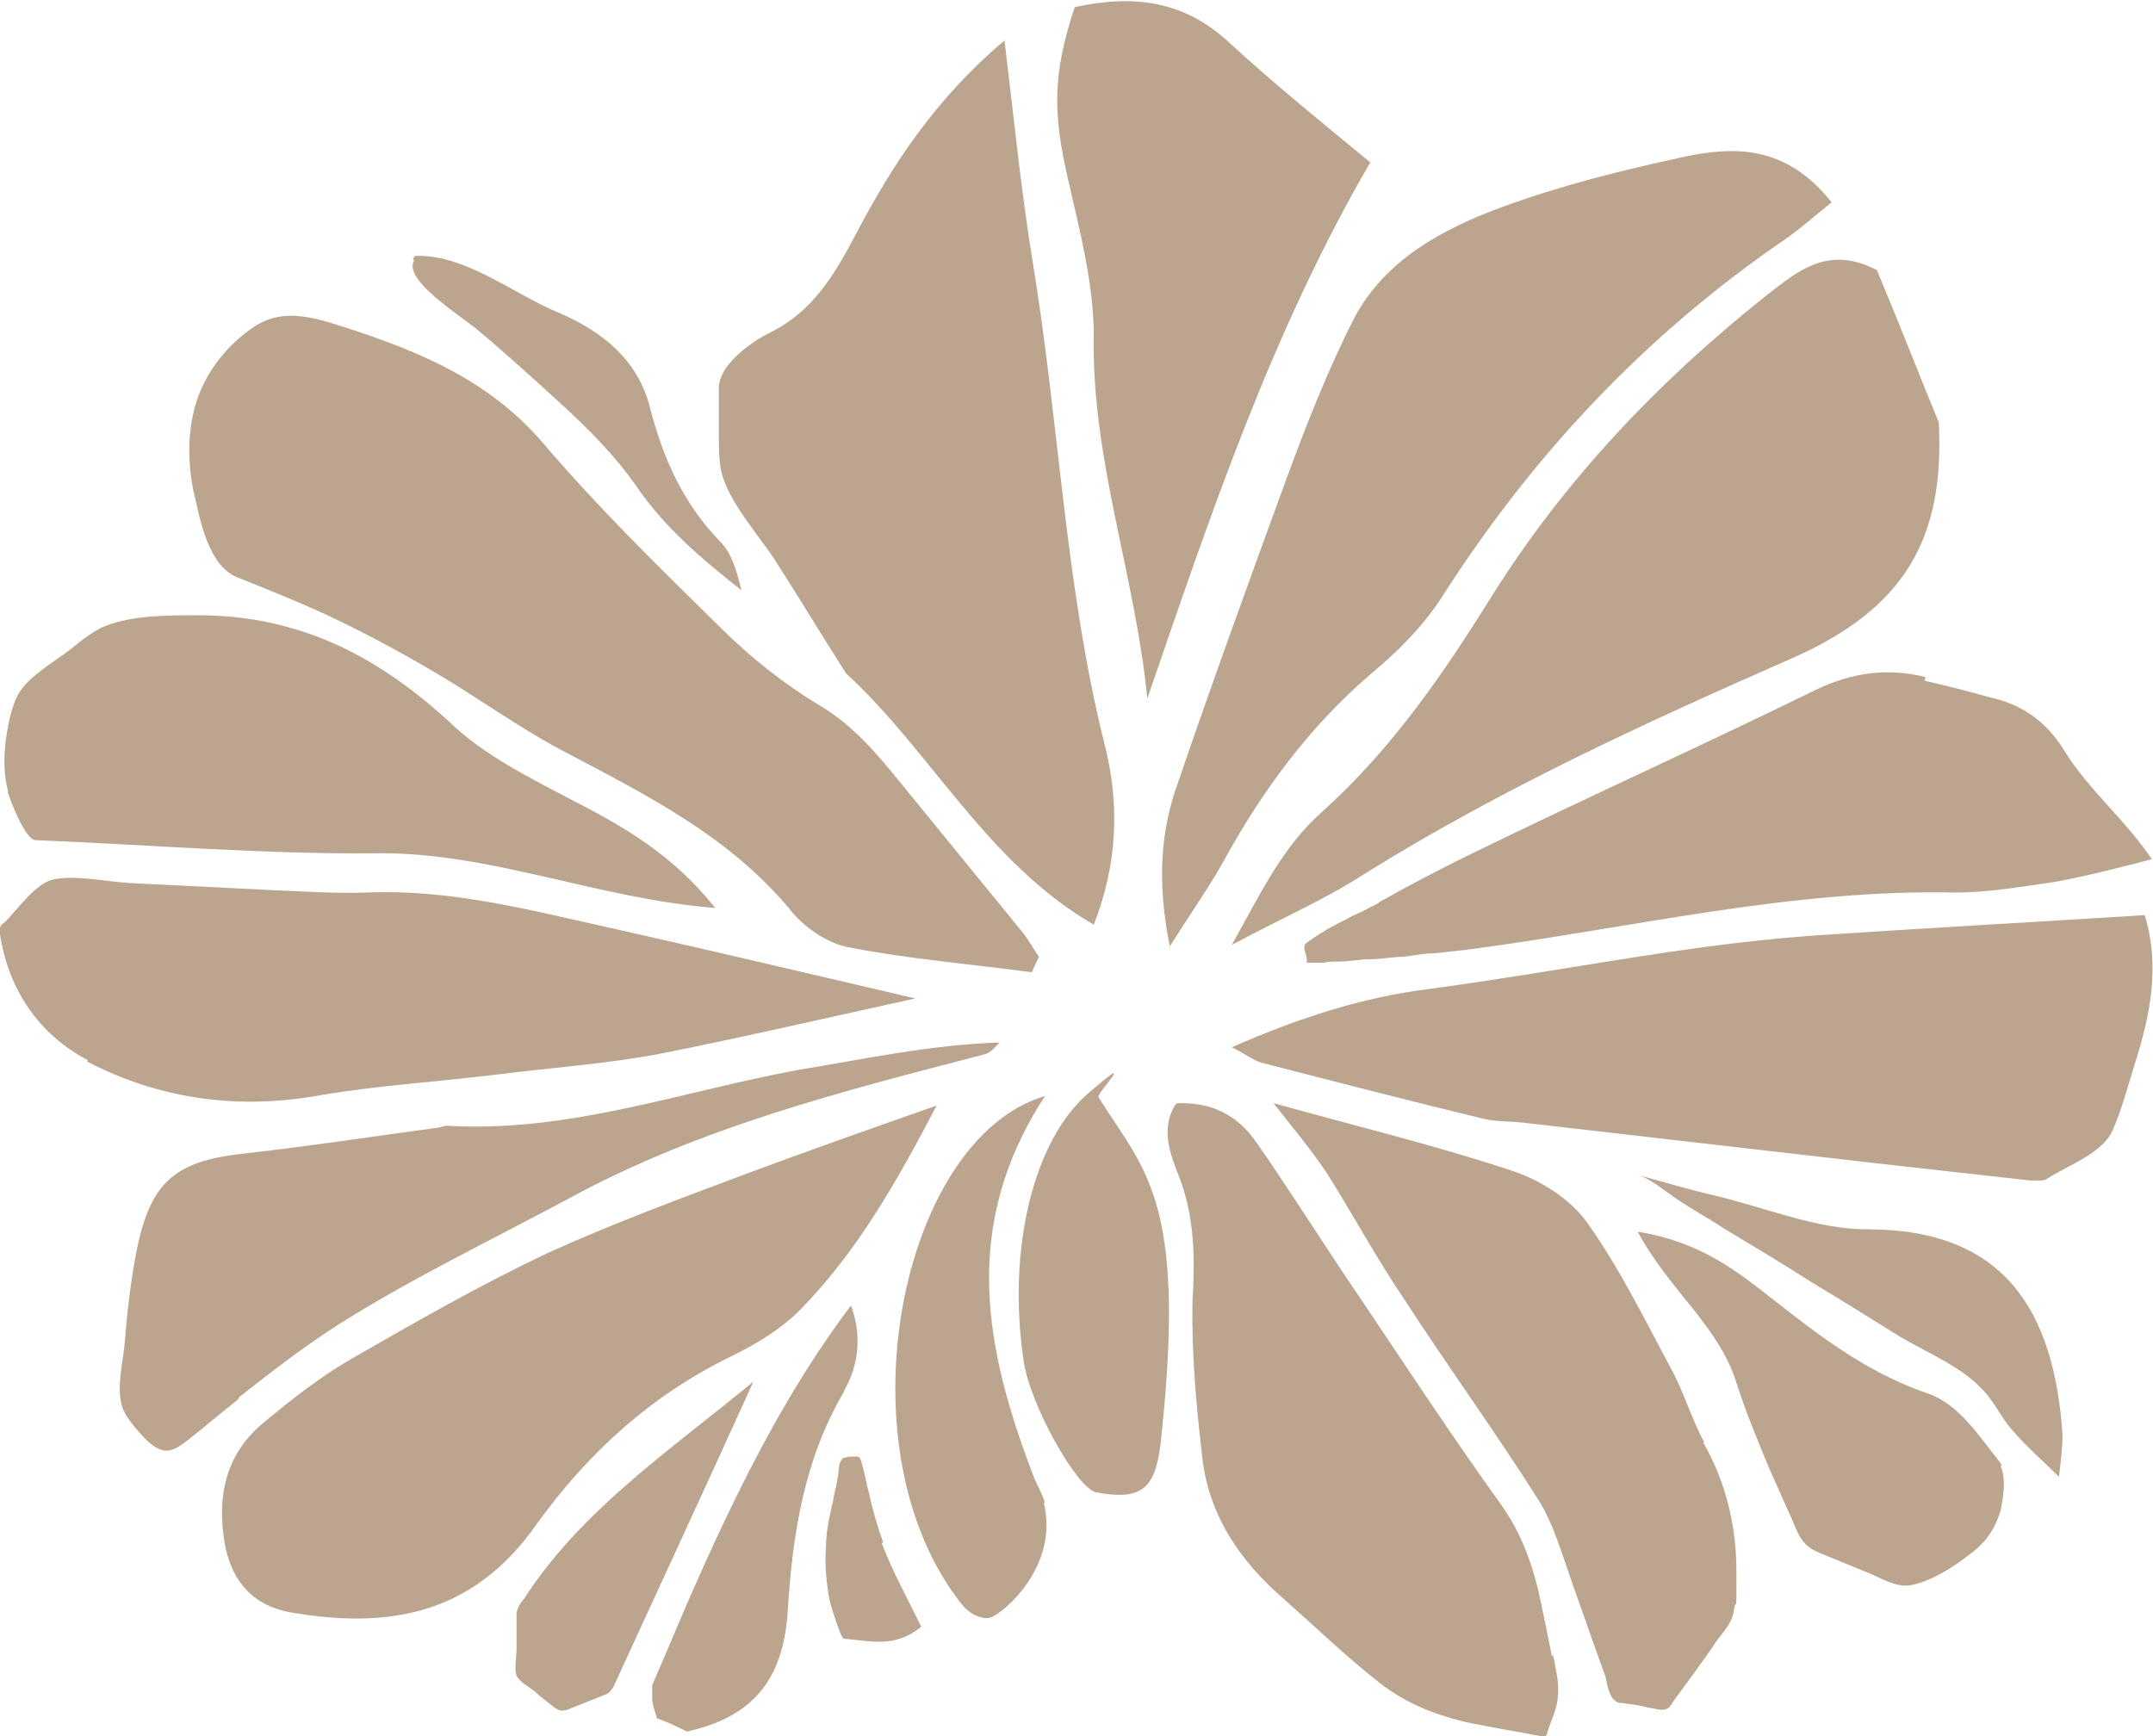
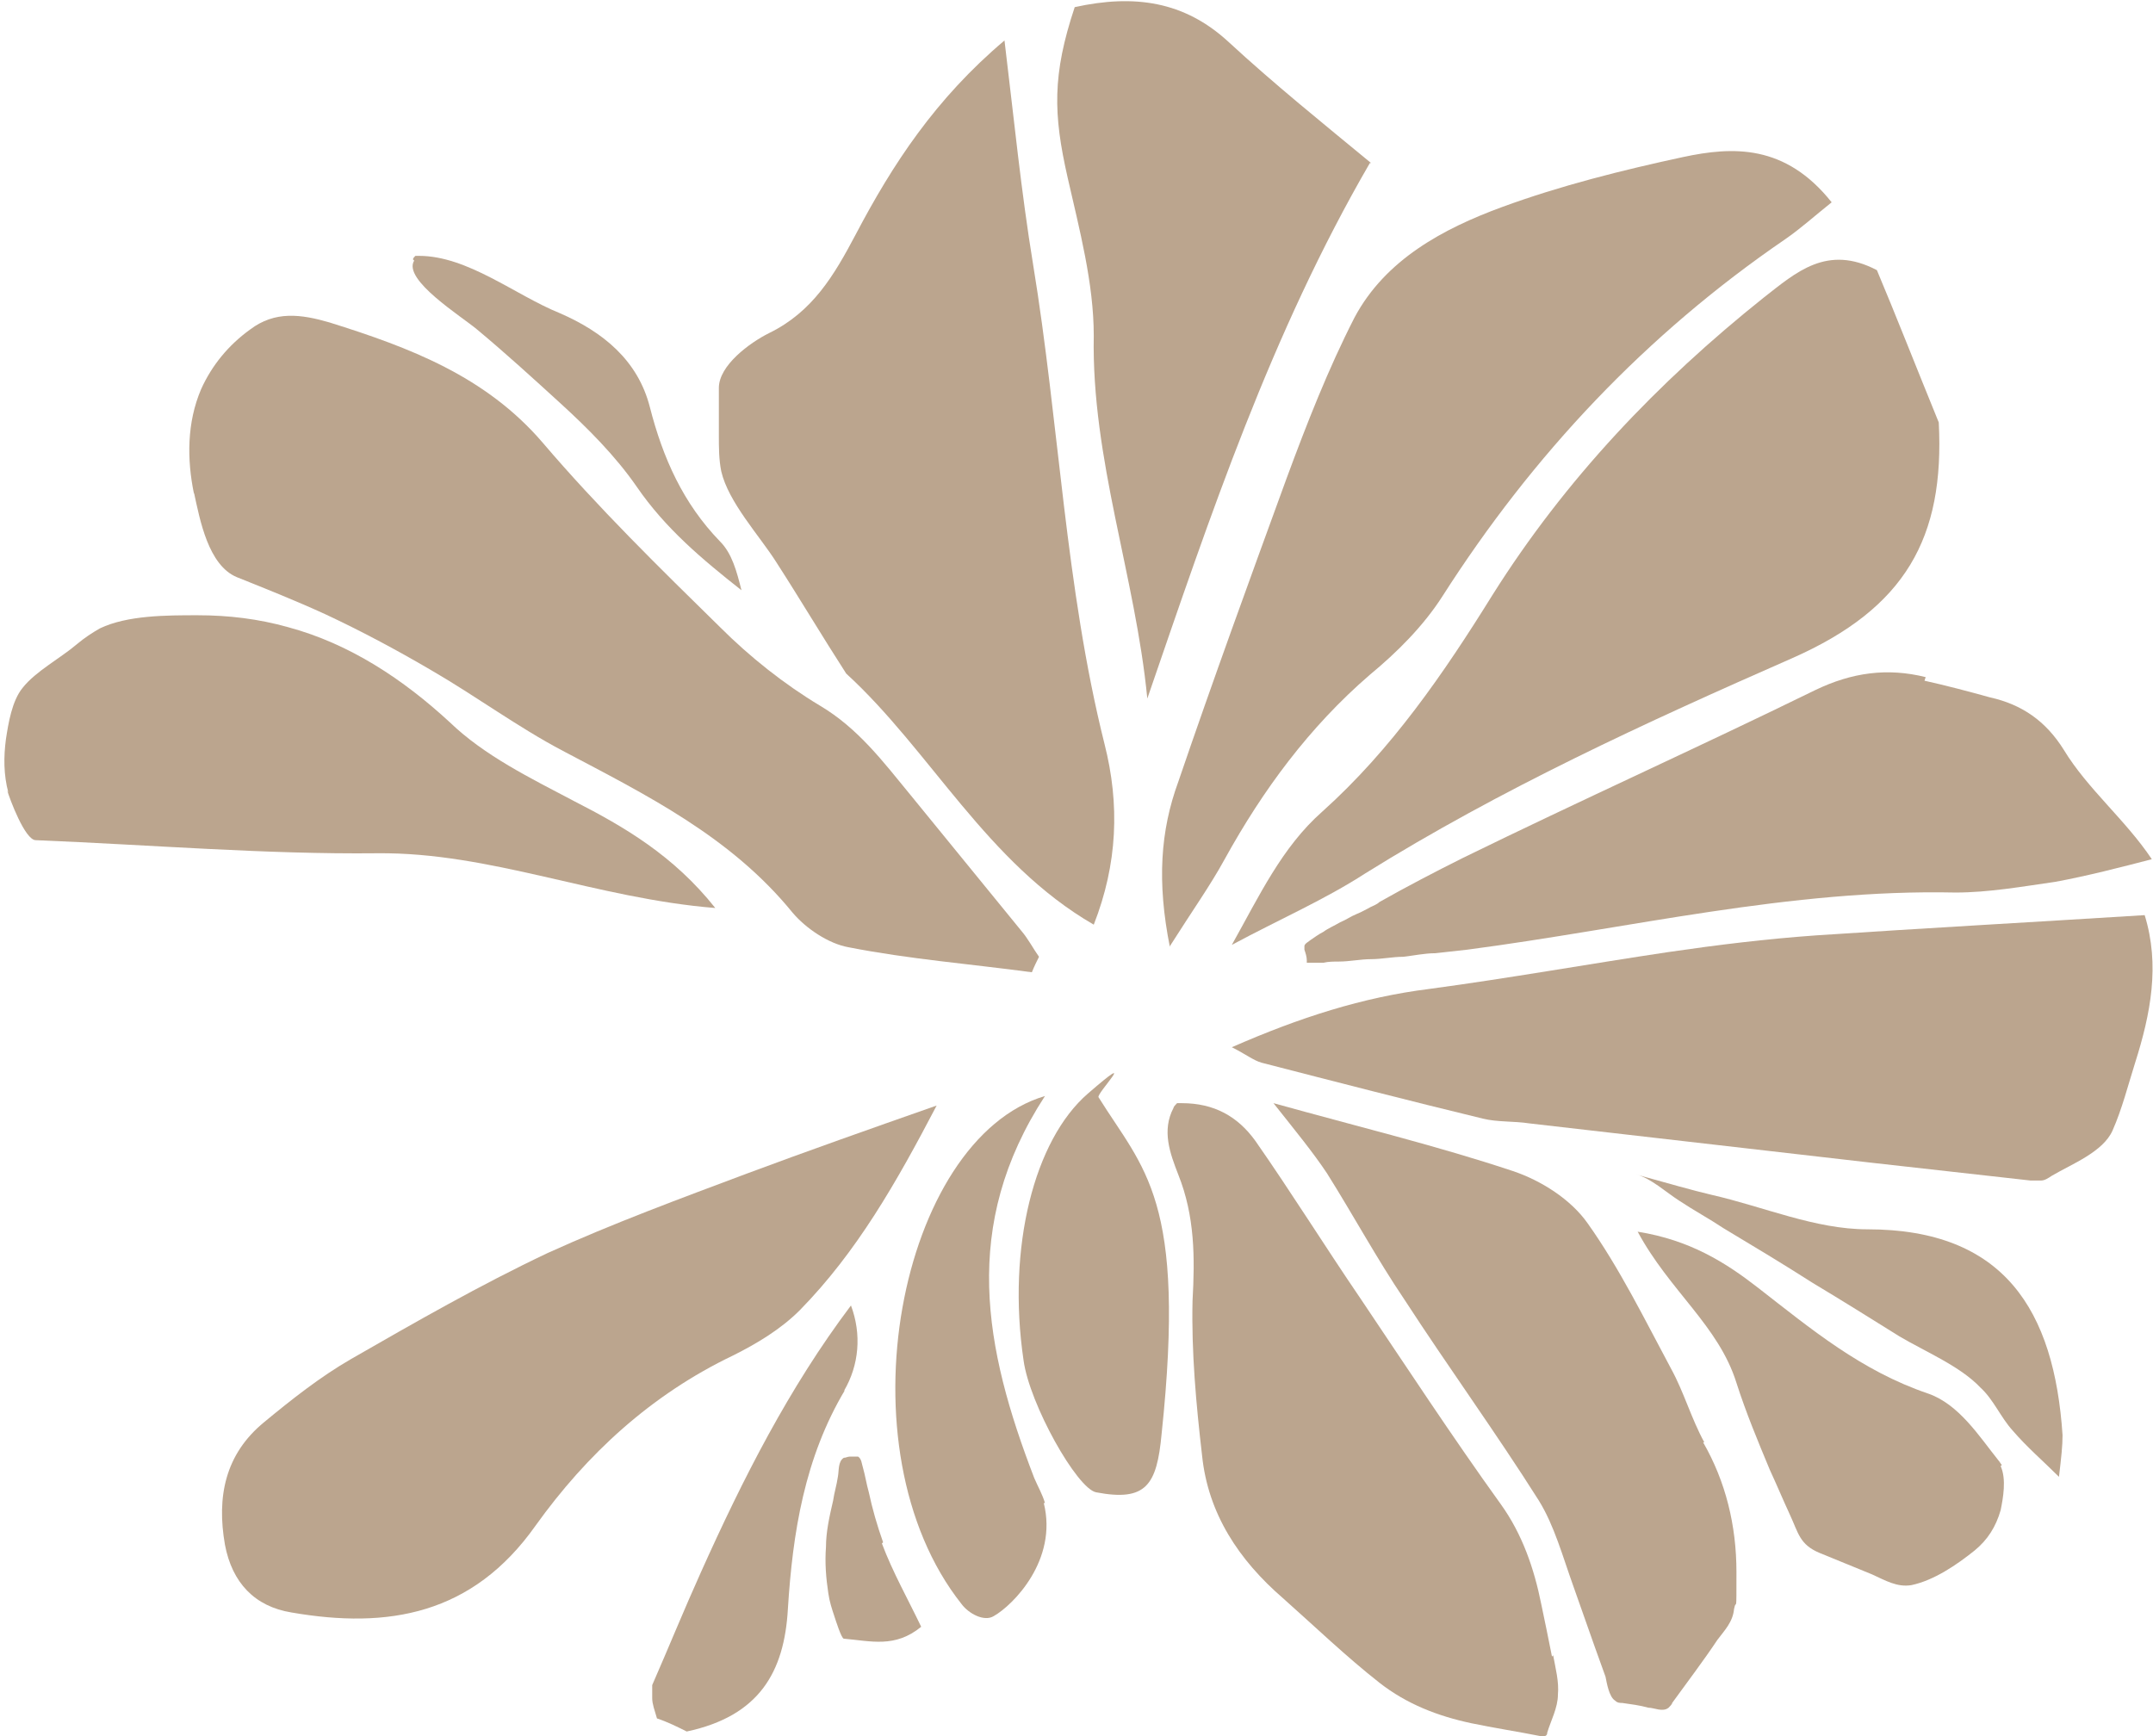
<svg xmlns="http://www.w3.org/2000/svg" id="Layer_1" data-name="Layer 1" version="1.1" viewBox="0 0 180.9 145.9">
  <defs>
    <style>
      .cls-1 {
        fill: #bba58e;
        stroke-width: 0px;
      }
    </style>
  </defs>
  <path class="cls-1" d="M.7,66.6c-.4-1.5-.4-3-.2-4.5.2-1.3.5-3.2,1.4-4.3,1.1-1.4,3.2-2.5,4.6-3.7.6-.5,1.2-.9,1.9-1.3,2.3-1.1,5.6-1.1,8.2-1.1,2.6,0,5.1.3,7.6,1,5.2,1.4,9.7,4.4,13.6,8,2.9,2.8,6.8,4.7,10.4,6.6,4.3,2.2,8.4,4.6,11.9,9-10-.8-18.9-4.7-28.4-4.6-9.4.1-18.9-.7-28.7-1.1-.9,0-2.2-3.5-2.4-4.2Z" />
-   <path class="cls-1" d="M7.4,89.1c-4.2-2.2-6.7-6-7.4-10.6,0-.2,0-.3,0-.5,0-.2.2-.4.4-.5,1.1-1.1,2.6-3.3,4.1-3.6,1.8-.4,4.5.2,6.4.3,4,.2,8,.4,12,.6,2.6.1,5.3.3,7.9.2,7.1-.3,13.8,1.5,20.6,3,8.5,1.9,16.9,3.9,25.5,5.9-7.3,1.6-14.2,3.2-21.2,4.6-4.6.9-9.3,1.2-14,1.8-4.9.6-9.8.9-14.6,1.7-7,1.3-13.6.4-19.8-2.8Z" />
  <path class="cls-1" d="M34.7,21.8c0-.1.1-.2.2-.3,0,0,.2,0,.3,0,4.1,0,8.1,3.3,11.8,4.8,3.7,1.6,6.6,4,7.6,7.9,1.1,4.3,2.8,8.1,5.9,11.3,1,1,1.4,2.5,1.8,4.1-3.3-2.6-6.4-5.2-8.8-8.7-1.8-2.6-4.1-4.9-6.4-7-2.3-2.1-4.6-4.2-7-6.2-1.3-1.1-6.3-4.2-5.3-5.8Z" />
-   <path class="cls-1" d="M63.3,116.1c-3.8,8.4-7.7,16.8-11.6,25.3-.1.3-.3.6-.5.8-.2.2-.4.2-.6.3-1,.4-2,.8-3,1.2-.2,0-.4.1-.6,0-.1,0-.2-.1-.4-.2-.6-.5-1.2-.9-1.7-1.4-.4-.3-1.3-.8-1.5-1.3-.2-.5,0-1.6,0-2.2s0-1.4,0-2.1c0-.3,0-.7,0-1,.1-.4.3-.8.6-1.1,4.8-7.5,12.4-12.6,19.3-18.3Z" />
  <path class="cls-1" d="M71,116.8c-3.4,5.7-4.4,12-4.8,18.4-.3,5.3-2.4,9-8.5,10.3-.8-.4-1.6-.8-2.5-1.1-.2-.7-.4-1.2-.4-1.7,0-.4,0-.8,0-1.1,1.4-3.2,2.7-6.4,4.1-9.5,3.5-7.8,7.4-15.5,12.6-22.4.9,2.4.7,5-.6,7.2Z" />
  <path class="cls-1" d="M74.1,129.7c.9,2.4,2.2,4.7,3.3,7-2.2,1.8-4.2,1.2-6.5,1-.2,0-.7-1.6-.8-1.9-.2-.6-.4-1.2-.5-1.9-.2-1.3-.3-2.6-.2-3.9,0-1.3.3-2.6.6-3.9.1-.7.3-1.3.4-2,.1-.5,0-1.3.5-1.6.2,0,.3-.1.5-.1.2,0,.3,0,.5,0,0,0,.1,0,.2,0,.3.2.3.6.4.9.2.7.3,1.4.5,2.1.3,1.4.7,2.8,1.2,4.2Z" />
  <path class="cls-1" d="M45,128.2c-5.3,7.5-12.4,8.7-20.5,7.3-3.1-.5-5-2.5-5.6-5.7-.7-4,0-7.6,3.3-10.3,2.3-1.9,4.7-3.8,7.3-5.3,5.4-3.1,10.8-6.2,16.5-8.9,5.5-2.5,11.2-4.6,16.8-6.7,5.1-1.9,10.2-3.7,15.9-5.7-3.4,6.5-6.7,12.3-11.5,17.2-1.6,1.6-3.6,2.8-5.6,3.8-6.9,3.3-12.3,8.3-16.6,14.3Z" />
-   <path class="cls-1" d="M20,117.6c-1.4,1.1-2.8,2.3-4.2,3.4-1.4,1.1-2.1,1.3-3.5,0-.6-.6-1.1-1.2-1.6-1.9-.2-.3-.4-.7-.5-1.1-.4-1.7.2-3.8.3-5.4.2-2.5.5-5.1,1-7.6,1.2-5.9,3.4-7.5,9.3-8.1,5.3-.6,10.5-1.4,15.7-2.1.4,0,.7-.2,1.1-.2,10.2.6,19.7-2.9,29.5-4.7,5.5-.9,11-2.1,16.9-2.3-.4.4-.8.9-1.3,1-11.9,3.1-23.8,6.1-34.7,12-6.5,3.5-13.2,6.7-19.4,10.6-3,1.9-5.7,4-8.5,6.2Z" />
  <path class="cls-1" d="M16.3,41.5c-.6-2.9-.6-6,.6-8.8.9-2,2.3-3.7,4.1-5,2.1-1.6,4.3-1.3,6.7-.6,6.7,2.1,13.1,4.5,17.9,10.1,4.6,5.4,9.8,10.5,14.9,15.5,2.5,2.5,5.4,4.8,8.4,6.6,3.2,1.9,5.3,4.7,7.6,7.5,3.1,3.8,6.2,7.6,9.3,11.4.6.7,1,1.5,1.5,2.2-.2.4-.4.8-.6,1.3-5.2-.7-10.3-1.1-15.4-2.1-1.7-.3-3.6-1.6-4.7-2.9-5.2-6.4-12.3-9.9-19.3-13.6-3.8-2-7.3-4.6-11.1-6.8-2.9-1.7-5.9-3.3-8.9-4.7-2.4-1.1-4.9-2.1-7.4-3.1-2.4-1-3.1-4.8-3.6-7.1Z" />
  <path class="cls-1" d="M87.7,126.3c1.2,4.8-2.6,8.6-4.2,9.5-.8.5-2.1-.2-2.7-1-10.4-13.1-5.2-39.1,7-42.7-7.1,10.9-5.1,21.2-.9,32.1.3.7.7,1.4.9,2.1Z" />
  <path class="cls-1" d="M92.3,92.2c3.8,6.1,7.4,8.5,5.3,28.3-.4,4.3-1.3,5.7-5.5,4.9-1.6-.3-5.6-7.4-6.1-11.1-1.4-9.5.9-18.5,5.4-22.4s.7,0,.9.3Z" />
  <path class="cls-1" d="M92.8,62.5c1.3,5.1,1.1,10.1-.9,15.2-9-5.2-13.7-14.6-20.8-21.1-2-3.1-3.9-6.3-5.9-9.4-1.4-2.2-4-5-4.6-7.6-.2-1-.2-2-.2-3s0-2.7,0-4c0-1.9,2.6-3.8,4.2-4.6,3.7-1.8,5.5-4.9,7.3-8.3,3.1-5.9,6.7-11.4,12.5-16.3.8,6.6,1.4,12.7,2.4,18.8,2.2,13.4,2.7,27.1,6,40.3Z" />
  <path class="cls-1" d="M115.1,13.7c-8.3,14.3-13.4,29.6-18.7,45-1-10.3-4.7-20.1-4.5-30.5,0-4.4-1.2-8.9-2.2-13.3-1.2-5.3-1.3-8.6.6-14.3,5-1.1,9.2-.5,12.9,2.9,3.9,3.6,8,6.9,12,10.2Z" />
  <path class="cls-1" d="M130.5,139.1c.2,1.1.5,2.2.4,3.3,0,1.1-.6,2.2-.9,3.2,0,.1,0,.2-.2.3s-.2,0-.3,0c-2-.4-4-.7-5.9-1.1-2.8-.6-5.4-1.6-7.7-3.4-2.8-2.2-5.4-4.7-8.1-7.1-3.7-3.2-6.3-7.1-6.8-12-.5-4.3-.9-8.7-.8-13,.2-3.6.2-7.1-1.2-10.6-.7-1.8-1.4-3.7-.4-5.6,0-.1.2-.3.3-.4,0,0,0,0,0,0,.1,0,.3,0,.4,0,2.7,0,4.7,1.1,6.2,3.2,3,4.3,5.8,8.8,8.8,13.2,3.9,5.8,7.7,11.6,11.8,17.3,1.8,2.5,2.8,5.4,3.4,8.4.3,1.4.6,2.9.9,4.4Z" />
  <path class="cls-1" d="M143.1,121.2c1.9,3.3,2.8,7,2.8,10.9s0,2.1-.2,3.1c-.1,1.1-.8,1.8-1.4,2.6-1.2,1.8-2.5,3.5-3.8,5.3,0,.1-.2.3-.3.4-.5.4-1.2,0-1.7,0-.7-.2-1.5-.3-2.2-.4-.2,0-.4,0-.6-.2-.5-.3-.7-1.5-.8-2-.3-.8-.6-1.7-.9-2.5-.6-1.7-1.2-3.4-1.8-5.1-.9-2.5-1.6-5.1-2.9-7.2-3.6-5.7-7.6-11.2-11.3-16.9-2.3-3.4-4.3-7.1-6.5-10.6-1.2-1.8-2.6-3.5-4.5-5.9,7.2,2,13.8,3.6,20.1,5.7,2.4.8,4.9,2.4,6.3,4.4,2.7,3.8,4.8,8.1,7,12.2,1.1,2,1.7,4.2,2.8,6.2Z" />
  <path class="cls-1" d="M98.3,79.6c-1.1-5.5-.8-9.8.7-13.9,2.9-8.5,6-17,9.1-25.5,1.7-4.6,3.5-9.2,5.7-13.5,2.6-4.9,7.5-7.5,12.4-9.3,4.9-1.8,10.1-3.1,15.2-4.2,4.2-.9,8.6-1.1,12.5,3.8-1.5,1.2-2.6,2.2-3.9,3.1-11.7,8-21.2,18.1-28.8,30-1.6,2.5-3.8,4.7-6.1,6.6-5.1,4.4-9,9.7-12.2,15.5-1.2,2.2-2.7,4.3-4.6,7.3Z" />
  <path class="cls-1" d="M148.2,25c2.7-2.1,5.3-4.5,9.5-2.3,1.6,3.8,3.2,7.9,5.2,12.8.5,9.7-2.8,15.6-12.3,19.8-12.3,5.4-24.5,11-35.9,18.1-3.4,2.2-7.1,3.8-11.2,6,2.3-4.1,4.2-8.2,7.6-11.2,5.8-5.2,10.2-11.6,14.3-18.2,6.1-9.7,13.9-17.9,22.8-25Z" />
  <path class="cls-1" d="M168.1,123.2c.5,1.1.2,2.7,0,3.7-.4,1.4-1.1,2.5-2.2,3.4-1.5,1.2-3.4,2.5-5.3,2.9-1.2.2-2.2-.4-3.3-.9-1.5-.6-2.9-1.2-4.4-1.8-1.7-.7-1.8-1.7-2.5-3.2-.6-1.3-1.1-2.5-1.7-3.8-1-2.4-2-4.8-2.8-7.3-1.5-4.8-5.6-7.7-8.3-12.7,4.4.7,7.4,2.6,10.1,4.7,4.5,3.5,8.7,7,14.3,8.9,2.6.9,4.3,3.6,5.9,5.6.1.1.2.3.3.4Z" />
  <path class="cls-1" d="M173.3,120.6c0,.9-.1,1.8-.3,3.5-1.3-1.3-2.7-2.5-3.9-3.9-1-1.1-1.6-2.6-2.7-3.6-1.7-1.8-4.6-3-6.8-4.3-2.4-1.5-4.8-3-7.3-4.5-2.5-1.6-5-3.1-7.5-4.6-1.2-.8-2.5-1.5-3.7-2.3-1.1-.7-2.4-1.9-3.6-2.2,2.9.8,4.6,1.3,6.3,1.7,4.4,1,8.7,2.9,13.1,2.9,11.5,0,15.7,6.8,16.4,17.3Z" />
  <path class="cls-1" d="M161.7,57.2c1.8.4,3.7.9,5.5,1.4,2.7.6,4.7,2,6.2,4.4,2,3.3,5.2,5.9,7.4,9.2-2.7.7-5.4,1.4-8.1,1.9-2.8.4-5.6.9-8.4.9-13.9-.3-27.3,3-41,4.8-.9.1-1.8.2-2.7.3-.9,0-1.8.2-2.7.3-.9,0-1.8.2-2.7.2-.9,0-1.8.2-2.7.2-.4,0-.9,0-1.3.1-.2,0-.4,0-.7,0-.2,0-.4,0-.6,0s0,0-.1,0c0,0,0-.1,0-.2,0-.3-.1-.6-.2-.9,0,0,0,0,0-.2,0,0,0,0,0-.1,0-.2.4-.4.5-.5.3-.2.7-.5,1.1-.7.4-.3.9-.5,1.4-.8.5-.2.9-.5,1.4-.7s.8-.4,1.2-.6c.2-.1.5-.2.7-.4,2.3-1.3,4.6-2.5,7-3.7,9.8-4.8,19.8-9.3,29.6-14.1,3.1-1.5,6.1-1.9,9.3-1.1Z" />
  <path class="cls-1" d="M179.4,89.3c-.6,1.9-1.1,3.9-1.9,5.7-.8,1.8-3.4,2.8-5.1,3.8-.3.2-.6.4-.9.4-.3,0-.6,0-.9,0-4.5-.5-8.9-1-13.4-1.5-9.6-1.1-19.1-2.2-28.7-3.3-1.3-.2-2.7-.1-3.9-.4-6.2-1.5-12.4-3.1-18.6-4.7-.7-.2-1.3-.7-2.5-1.3,5.7-2.5,11-4.2,16.6-4.9,6.7-.9,13.4-2.1,20.1-3.1,4.1-.6,8.2-1.1,12.4-1.4,9-.6,18-1.1,27.6-1.7,1.3,4.2.5,8.3-.8,12.4Z" />
</svg>